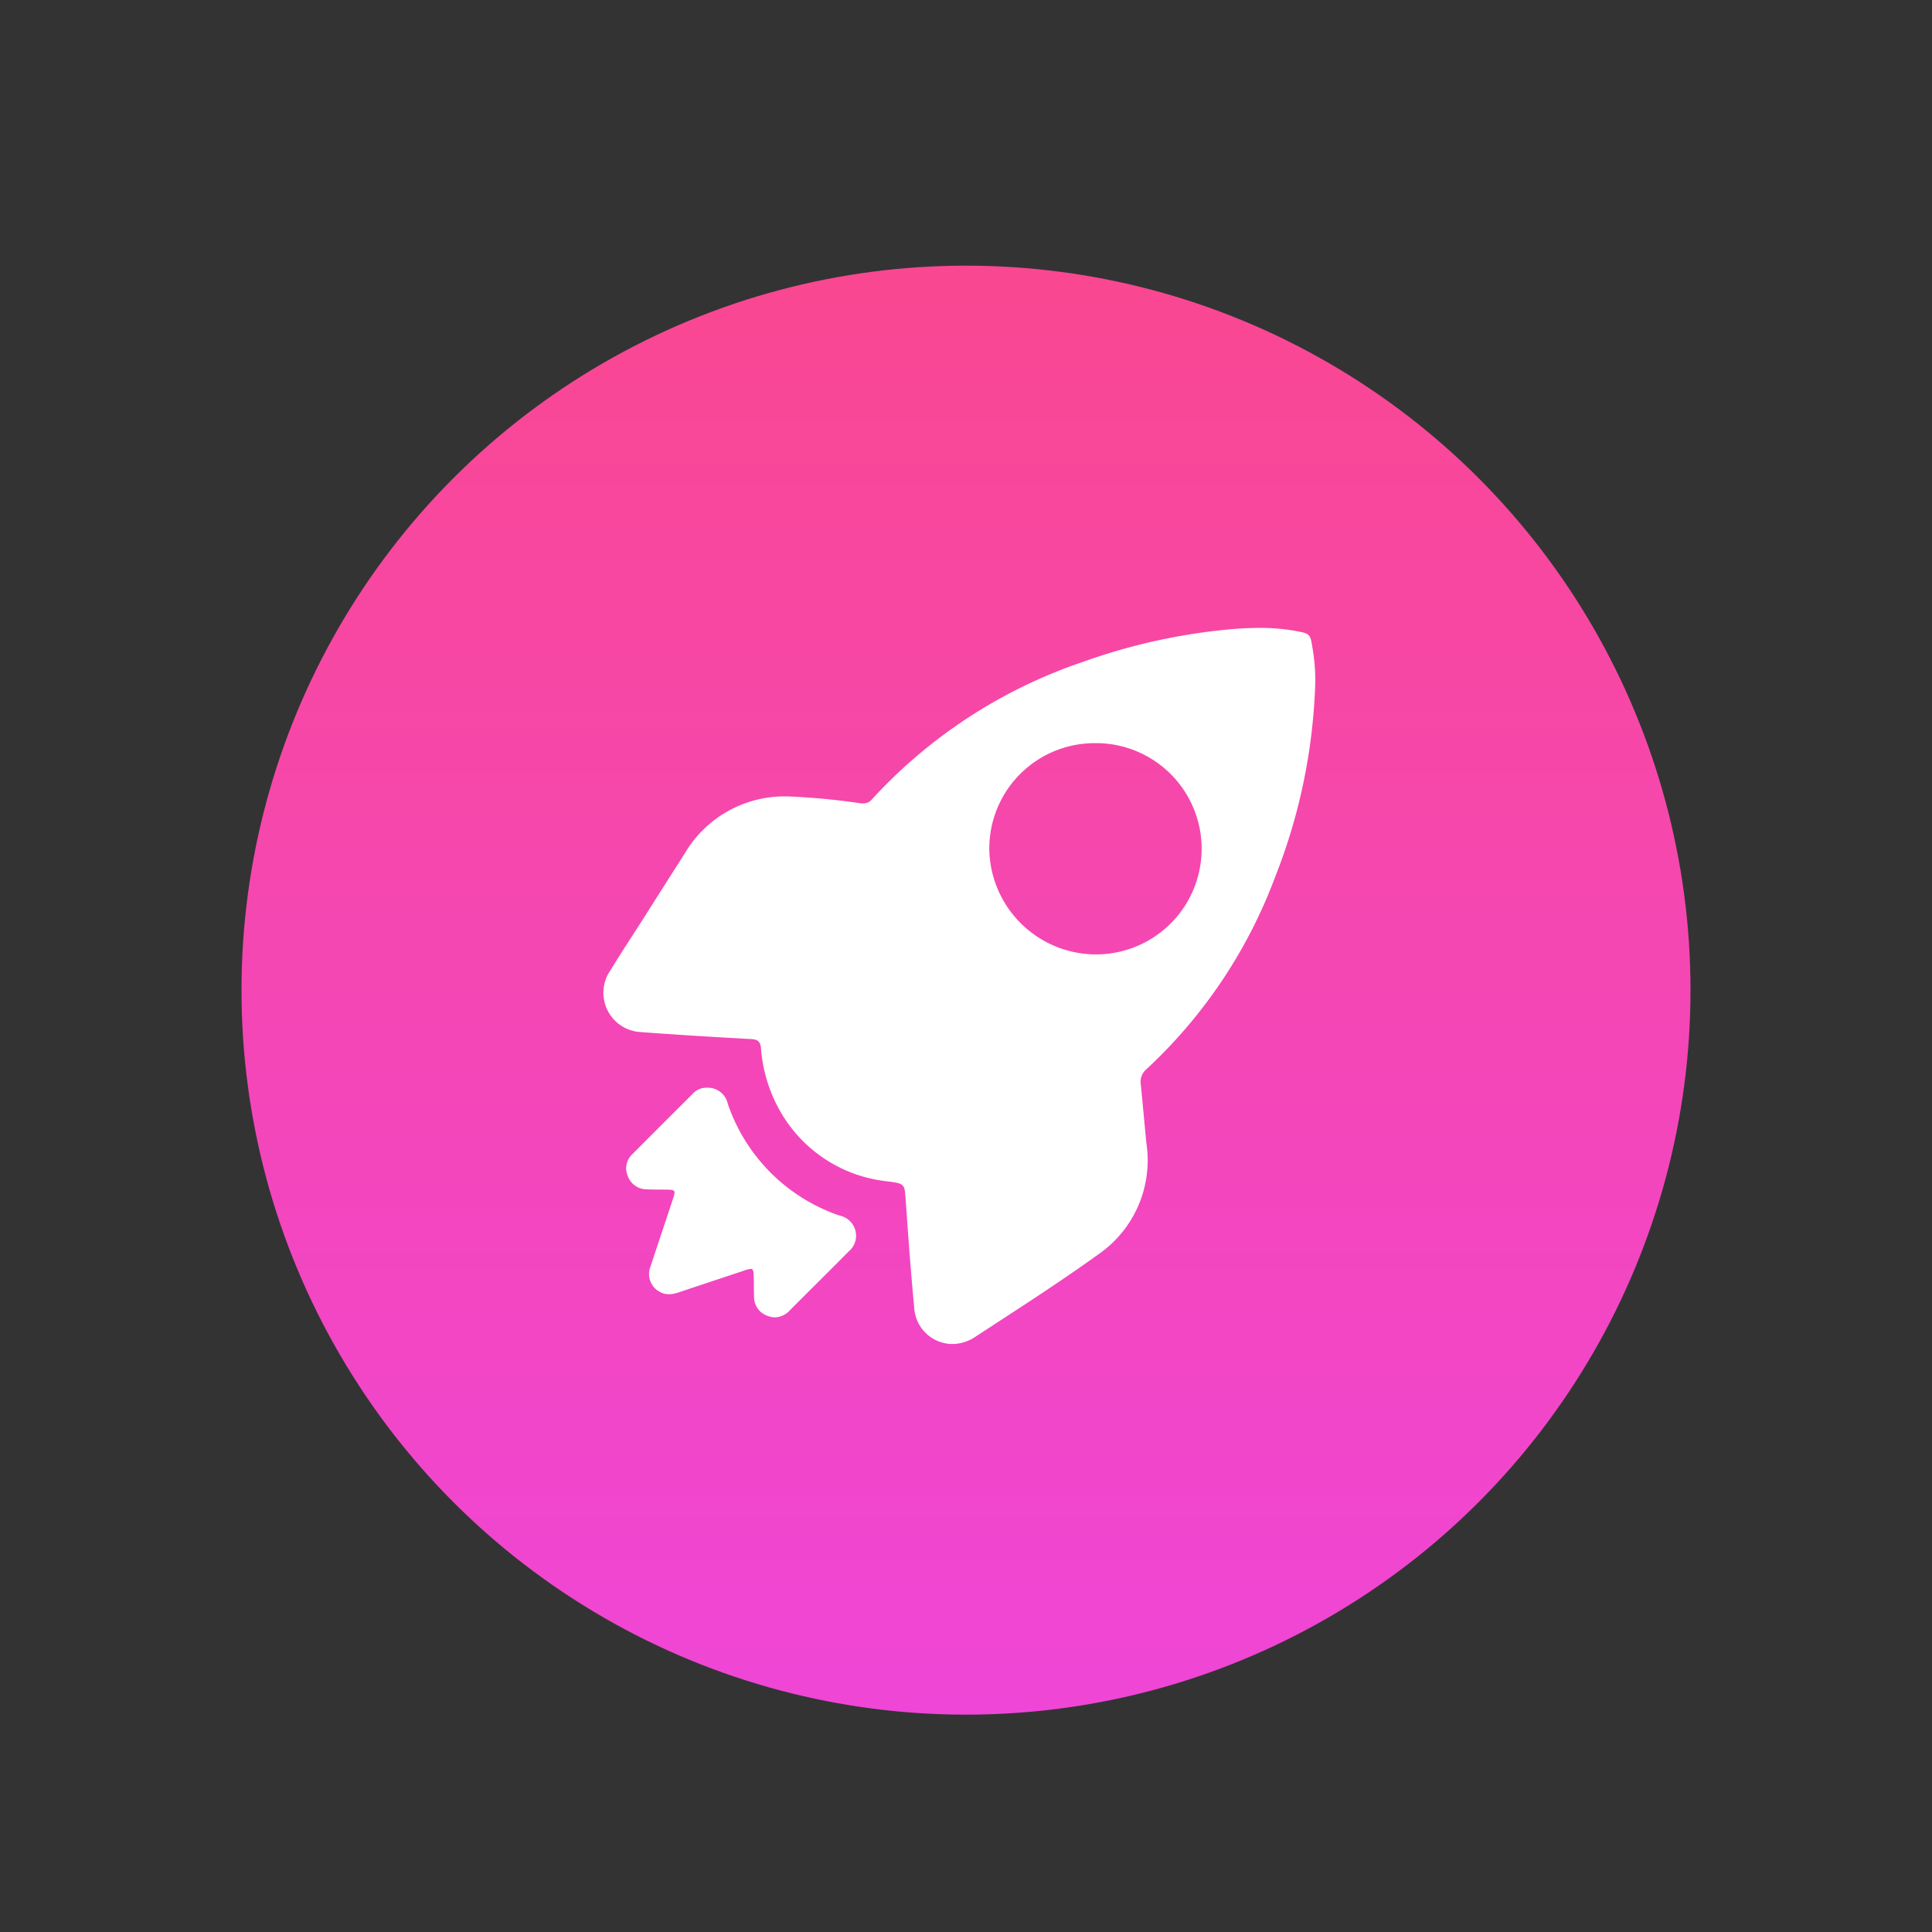
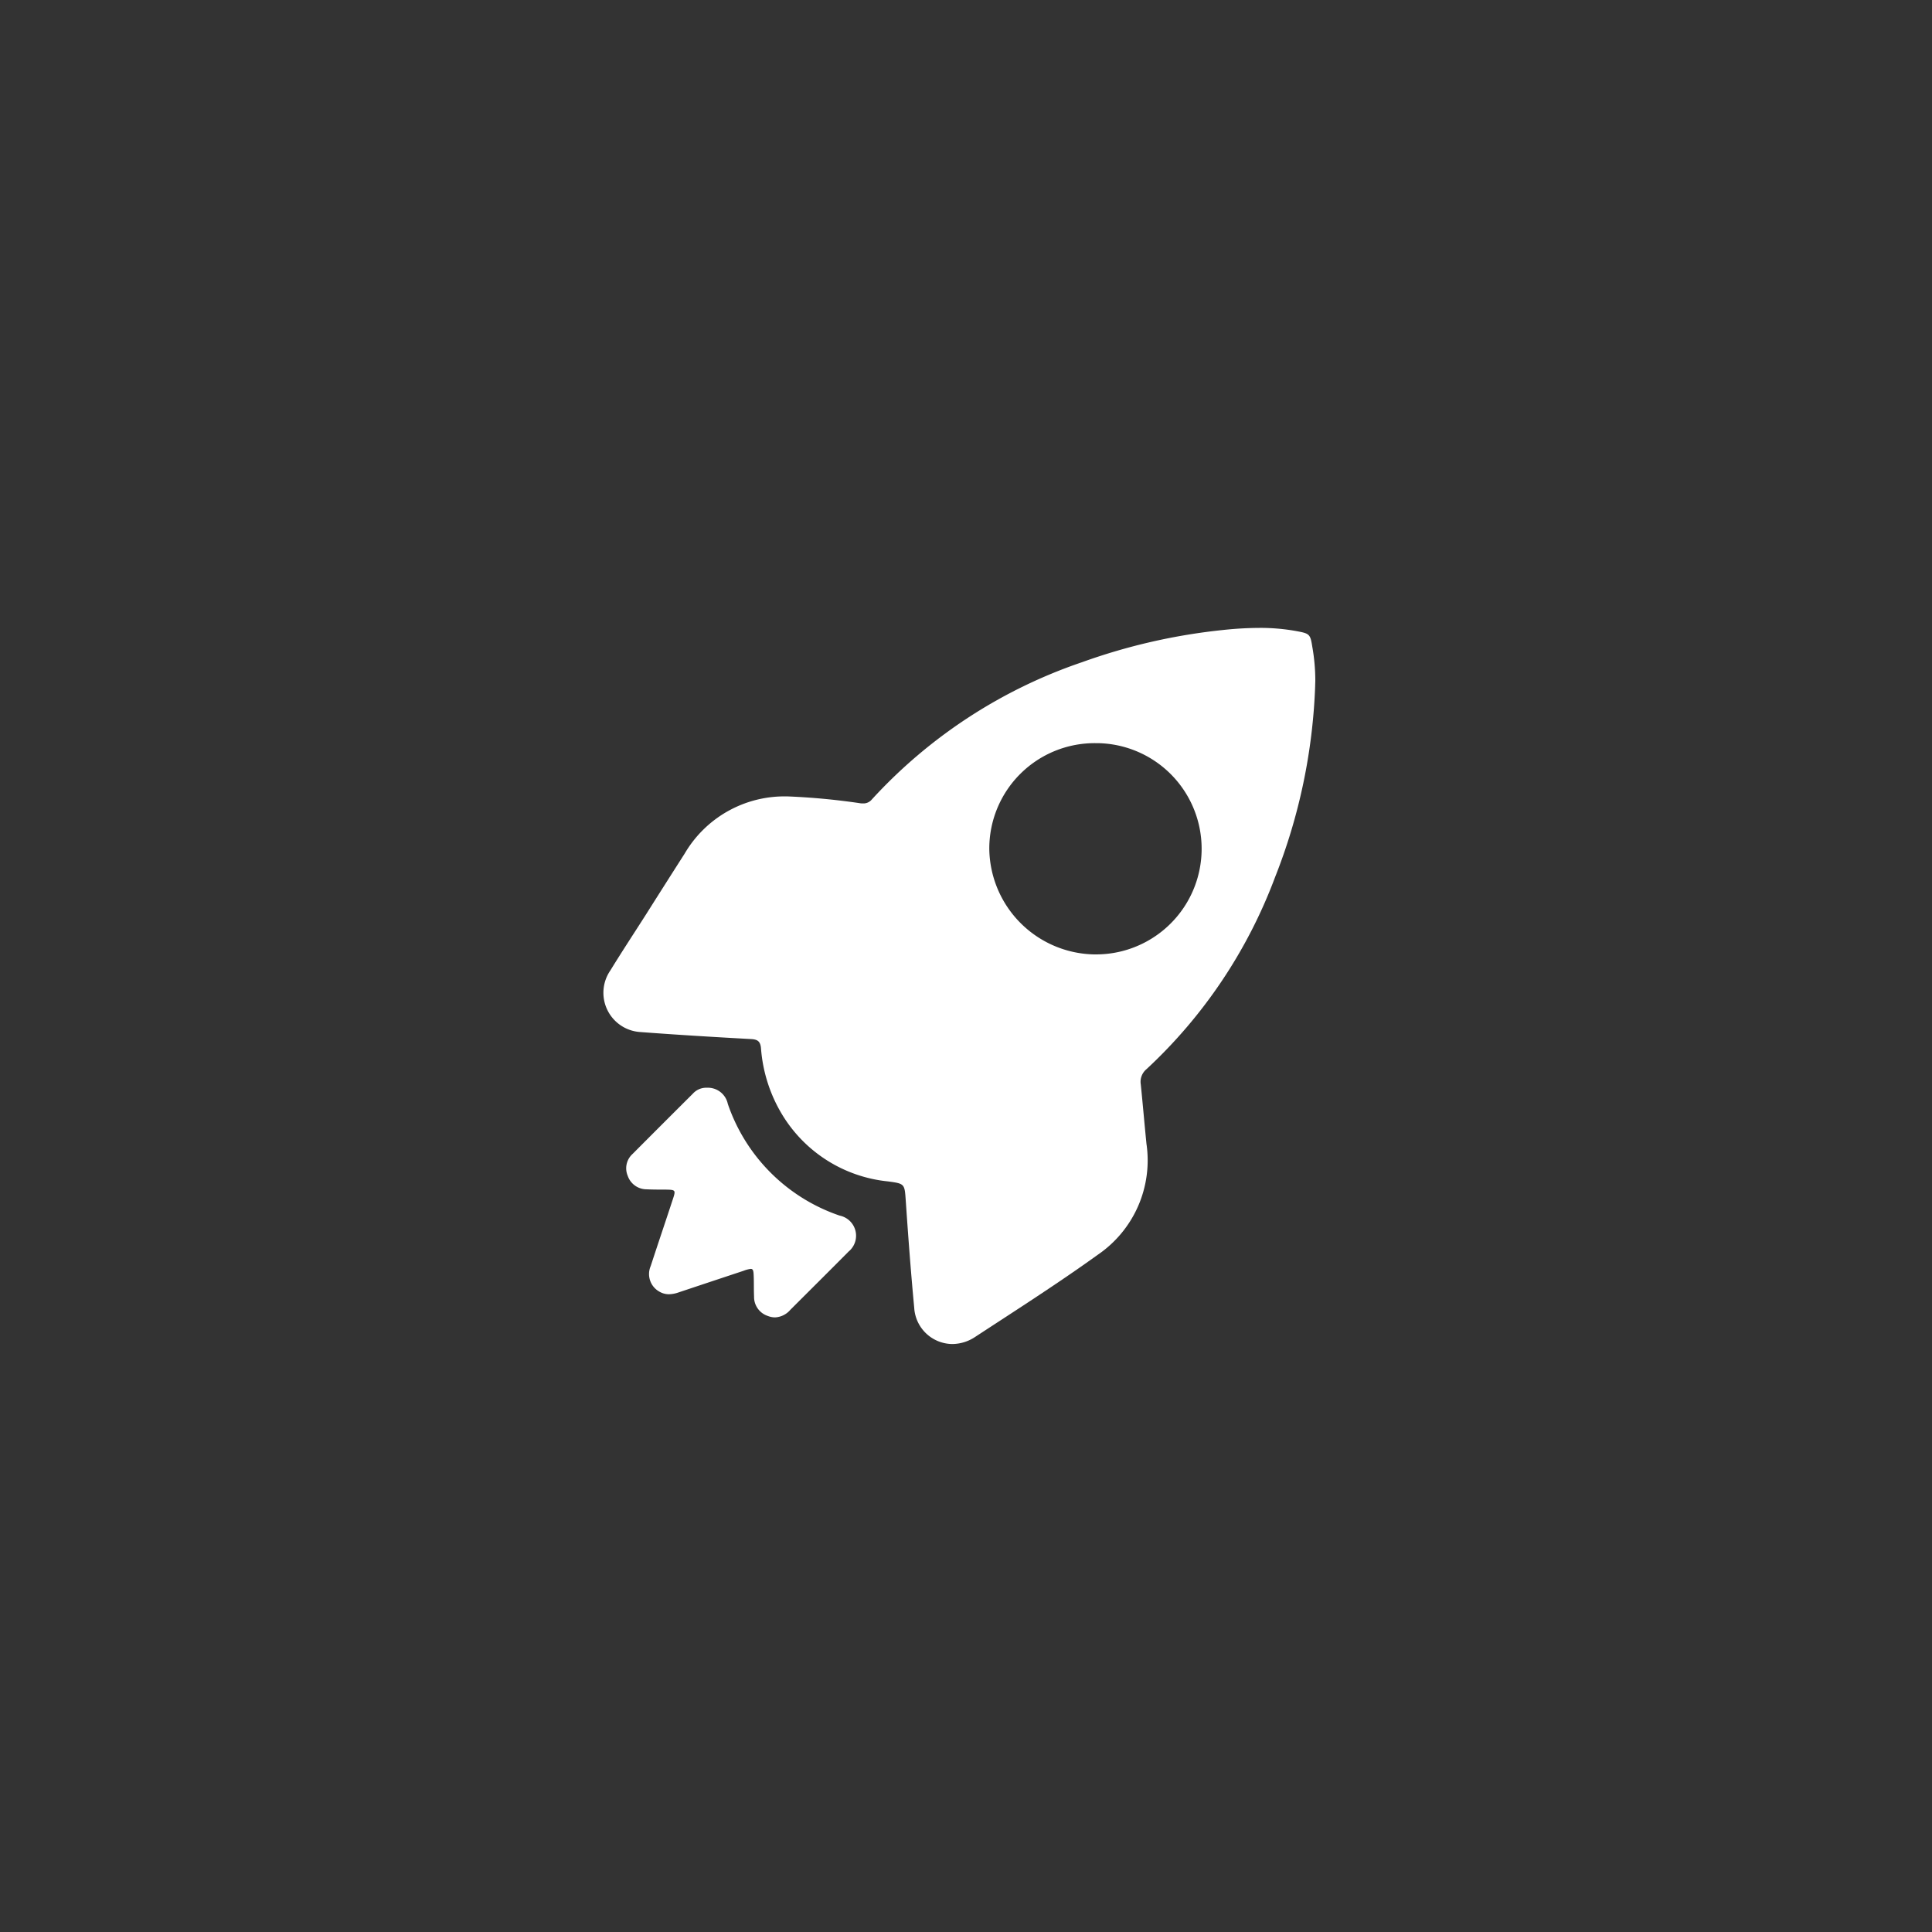
<svg xmlns="http://www.w3.org/2000/svg" width="80" height="80" viewBox="0 0 80 80">
  <rect x="0" y="0" width="80" height="80" fill="#333333" stroke="none" />
  <defs>
    <style>.a{fill:none;stroke:#707070;}.b{clip-path:url(#a);}.c{fill:url(#b);}.d{fill:#fff;}</style>
    <clipPath id="a">
      <rect class="a" width="80" height="80" transform="translate(685 2551)" />
    </clipPath>
    <linearGradient id="b" x1="0.5" x2="0.5" y2="1" gradientUnits="objectBoundingBox">
      <stop offset="0" stop-color="#fa4791" />
      <stop offset="1" stop-color="#ef46d7" />
    </linearGradient>
  </defs>
  <g class="b" transform="translate(-685 -2551)">
    <g transform="translate(74 11)">
-       <circle class="c" cx="30" cy="30" r="30" transform="translate(621 2551)" />
      <g transform="translate(9.497 6.257)">
        <path class="d" d="M755.341,1094.035c-.083-.535-.112-.558-.662-.659a8.326,8.326,0,0,0-1.531-.132,14.513,14.513,0,0,0-1.5.086,24.716,24.716,0,0,0-5.845,1.335,20.919,20.919,0,0,0-8.705,5.686.448.448,0,0,1-.363.161c-.035,0-.069,0-.107-.006a28.225,28.225,0,0,0-3.027-.285h-.069a4.787,4.787,0,0,0-4.181,2.368q-.8,1.252-1.594,2.509c-.495.777-1,1.542-1.482,2.328a1.629,1.629,0,0,0,1.232,2.552c1.528.115,3.056.207,4.584.291.276.014.394.089.42.383a6.2,6.2,0,0,0,.872,2.737,5.8,5.8,0,0,0,4.383,2.774c.711.095.691.1.742.834.1,1.468.21,2.938.348,4.4a1.594,1.594,0,0,0,1.577,1.5,1.722,1.722,0,0,0,.941-.291c1.706-1.116,3.43-2.216,5.085-3.407a4.728,4.728,0,0,0,2.014-4.59c-.083-.82-.152-1.643-.236-2.463a.678.678,0,0,1,.233-.627,20.745,20.745,0,0,0,5.327-7.951,23.8,23.8,0,0,0,1.661-7.917c0-.078.006-.156.006-.23a8.051,8.051,0,0,0-.124-1.393Zm-9.053,12.728h-.032a4.429,4.429,0,0,1-4.291-4.331,4.363,4.363,0,0,1,4.438-4.415h.08a4.374,4.374,0,0,1-.2,8.746Zm0,0" transform="translate(-99.497 1466.499)" />
        <path class="d" d="M760.707,1626.038c-.8.806-1.6,1.6-2.4,2.4a.886.886,0,0,1-.63.311.805.805,0,0,1-.294-.057.829.829,0,0,1-.576-.809c-.011-.248-.006-.495-.011-.742-.009-.294-.012-.4-.127-.4a1.217,1.217,0,0,0-.3.08q-1.343.445-2.682.892a1.283,1.283,0,0,1-.406.078.778.778,0,0,1-.38-.1.834.834,0,0,1-.374-1.068c.3-.918.61-1.833.912-2.751.132-.4.124-.406-.3-.414-.259,0-.518,0-.777-.012a.826.826,0,0,1-.786-.558.8.8,0,0,1,.2-.906q1.247-1.252,2.5-2.5a.742.742,0,0,1,.521-.242.374.374,0,0,1,.057,0,.844.844,0,0,1,.866.668,7.41,7.41,0,0,0,4.633,4.627.85.85,0,0,1,.354,1.5Zm0,0" transform="translate(-124.08 959.544)" />
      </g>
    </g>
  </g>
</svg>